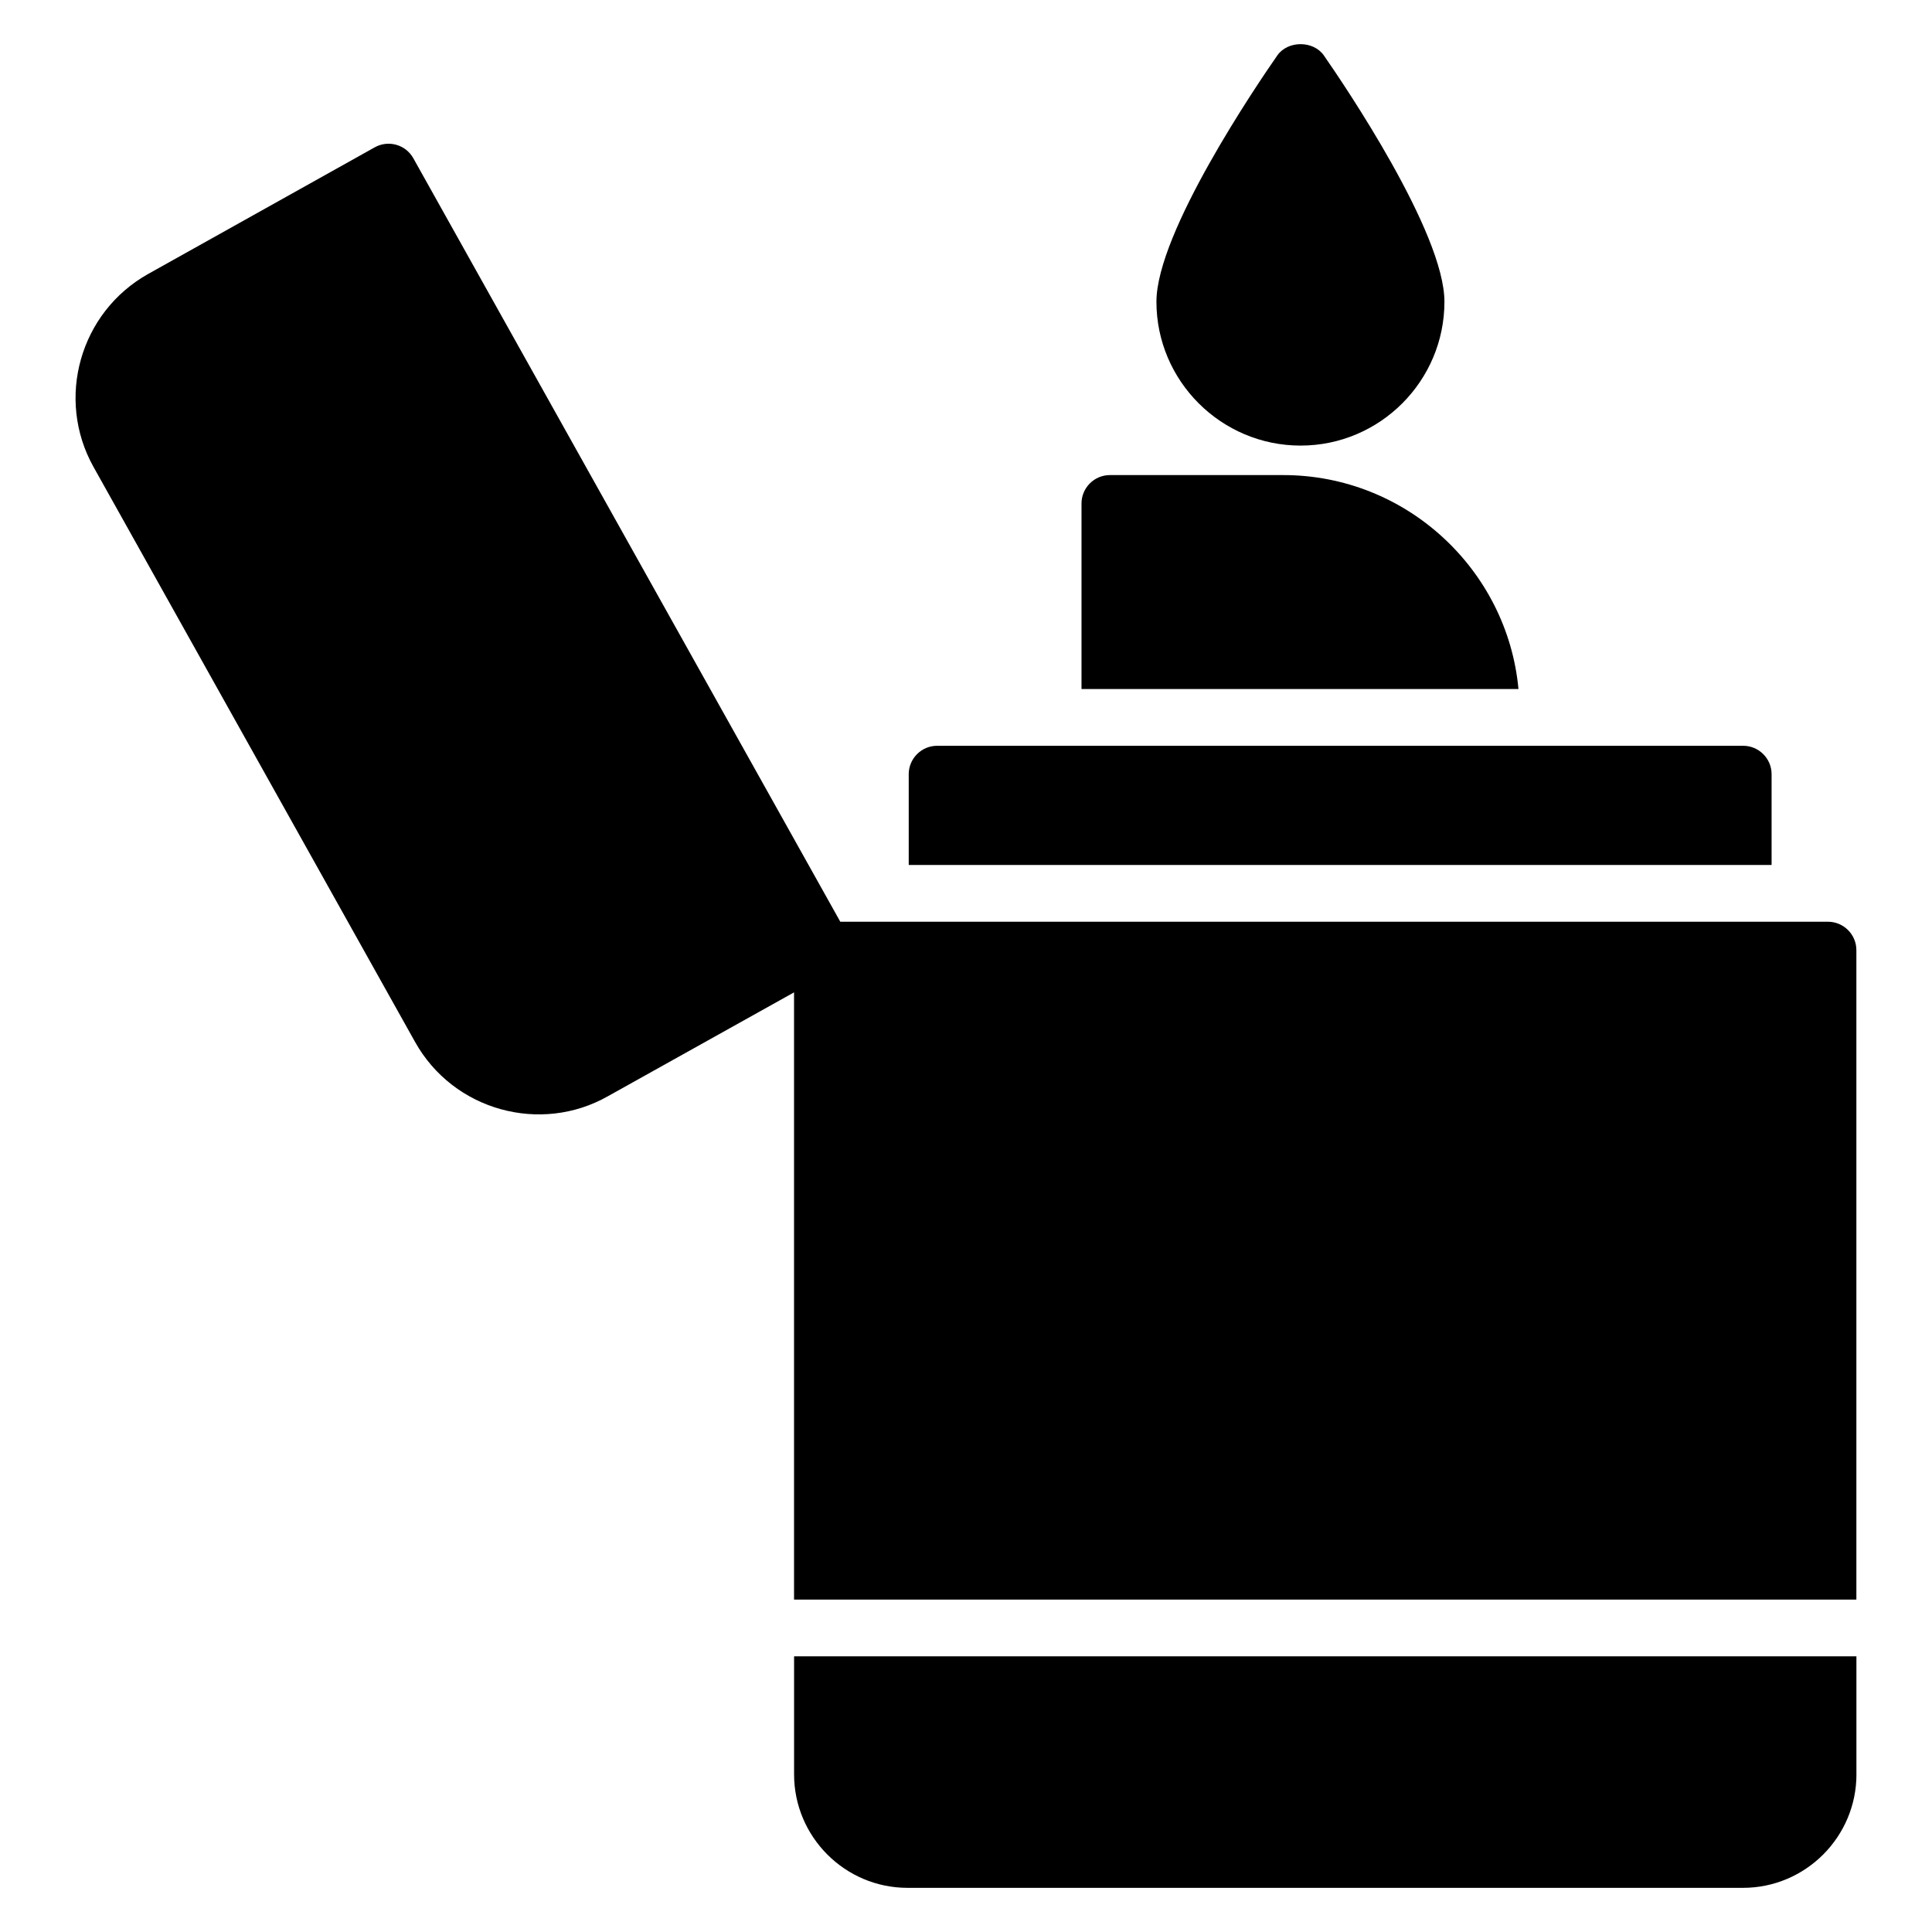
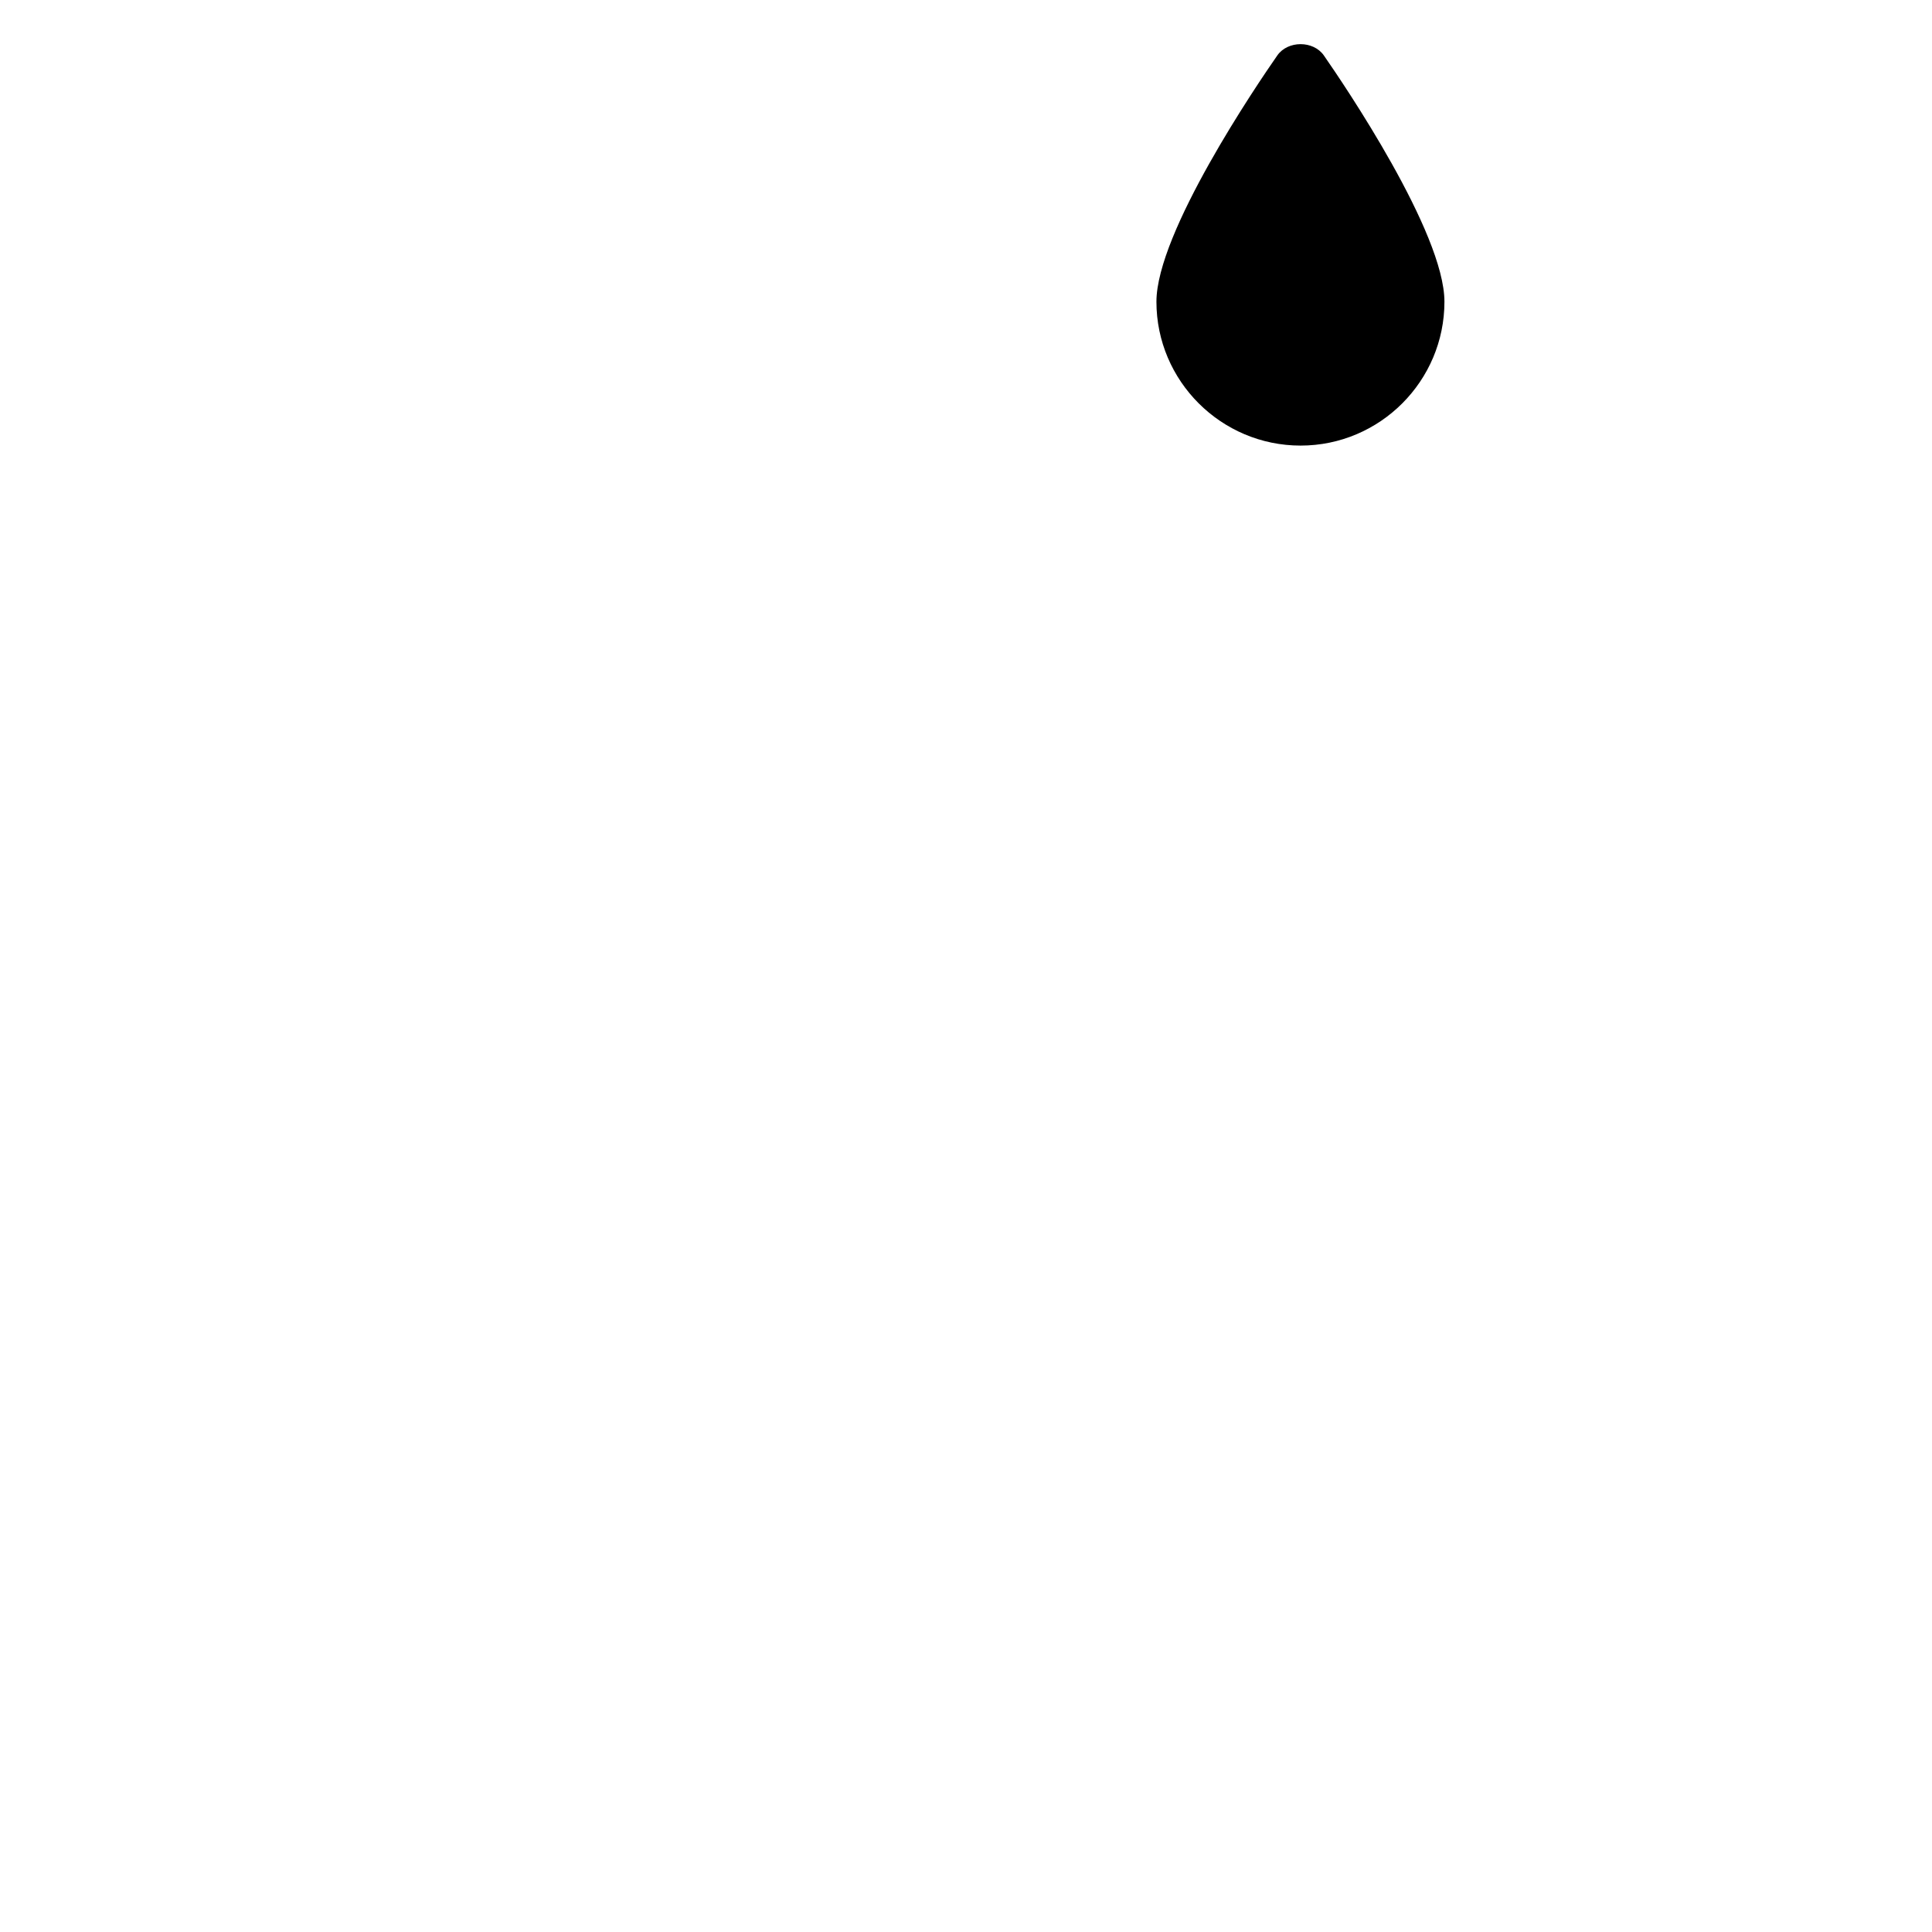
<svg xmlns="http://www.w3.org/2000/svg" fill="#000000" width="800px" height="800px" version="1.1" viewBox="144 144 512 512">
  <g>
-     <path d="m384.82 349.16v24.062h228.67v-24.062c0-4.137-3.383-7.519-7.519-7.519h-213.63c-4.137 0-7.519 3.383-7.519 7.519z" />
-     <path d="m253.52 185.91c-2.031-3.609-6.617-4.887-10.227-2.859l-60.008 33.539c-18.121 10.152-24.59 33.086-14.512 51.133l85.195 152.35c10.207 18.324 33.379 24.516 51.133 14.438l49.328-27.523v160.92h281.53v-172.12c0-4.137-3.383-7.519-7.519-7.519h-261.75z" />
-     <path d="m635.97 614.22v-31.281h-281.53v31.281c0 16.543 13.461 30.078 30.078 30.078h221.38c16.617 0 30.078-13.535 30.078-30.078z" />
-     <path d="m430.61 277.42v49.18h115.8c-2.934-31.582-29.703-56.699-62.336-56.699h-45.945c-4.137 0-7.519 3.383-7.519 7.519z" />
    <path d="m526.79 223.96c0-18.348-26.621-57.602-31.957-65.27-2.781-3.984-9.551-3.984-12.332 0-5.34 7.672-32.035 46.922-32.035 65.27 0 20.98 17.145 38.125 38.199 38.125 21.055 0 38.125-17.145 38.125-38.125z" />
  </g>
</svg>